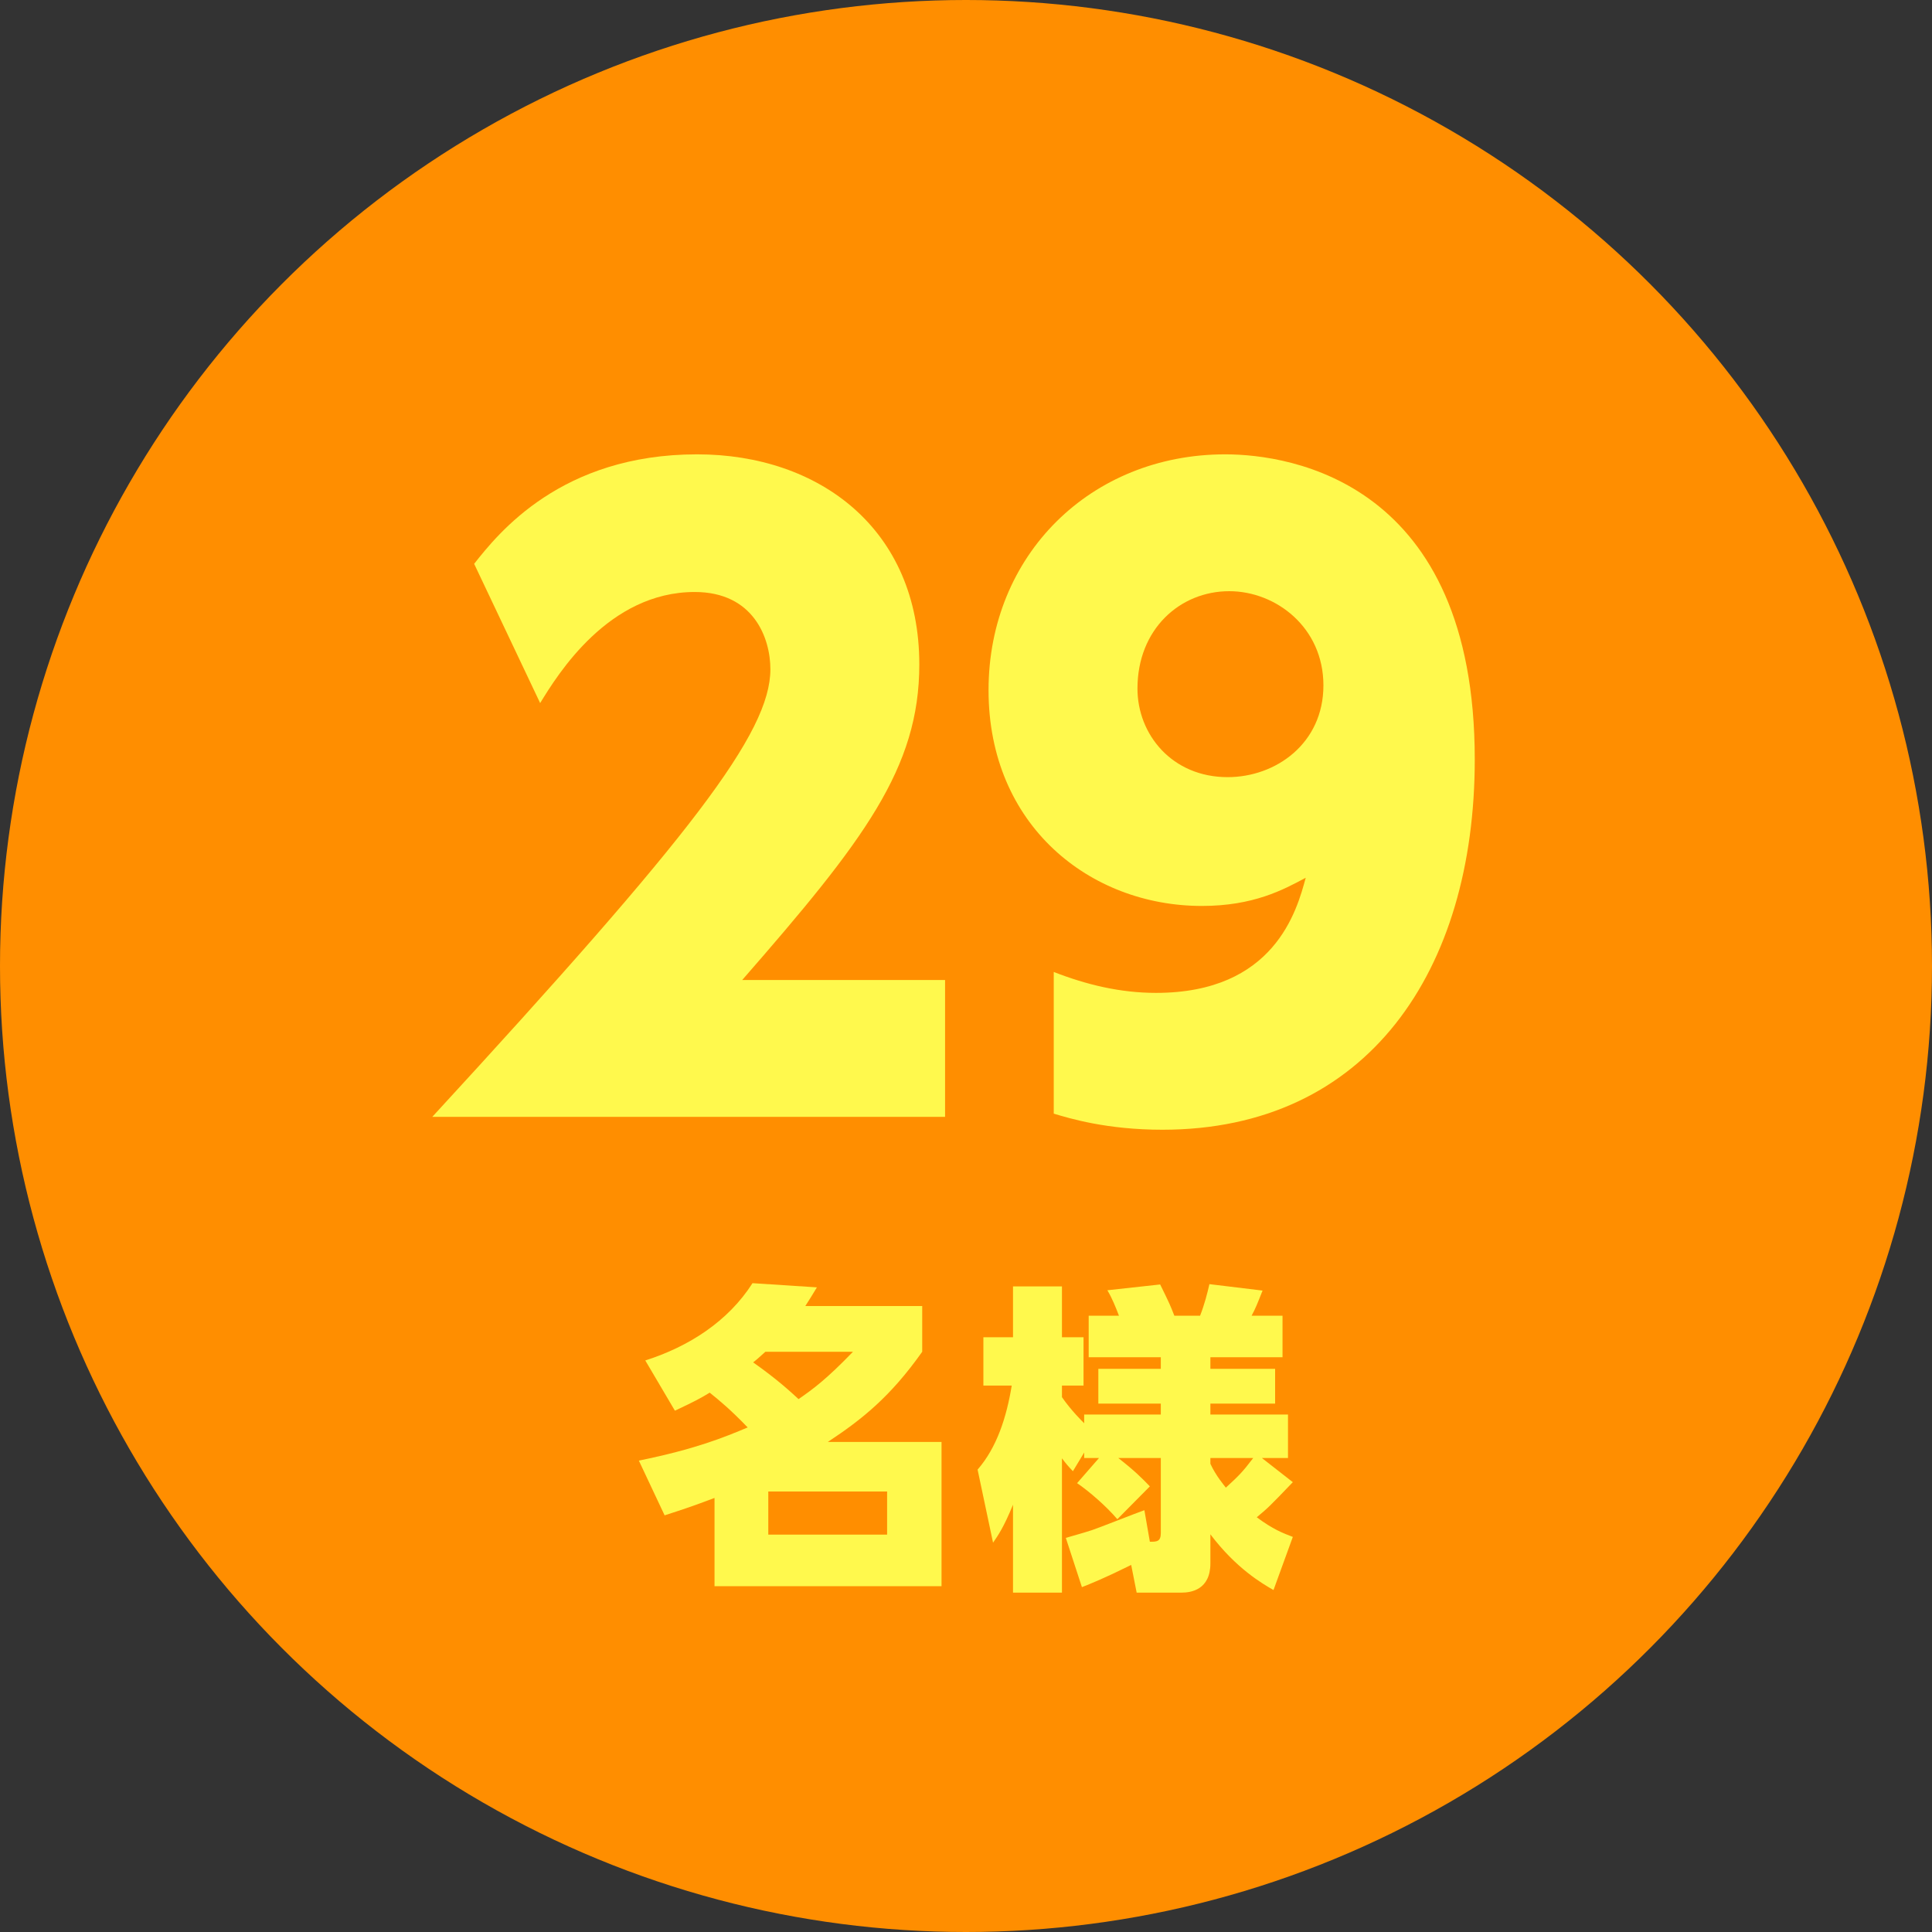
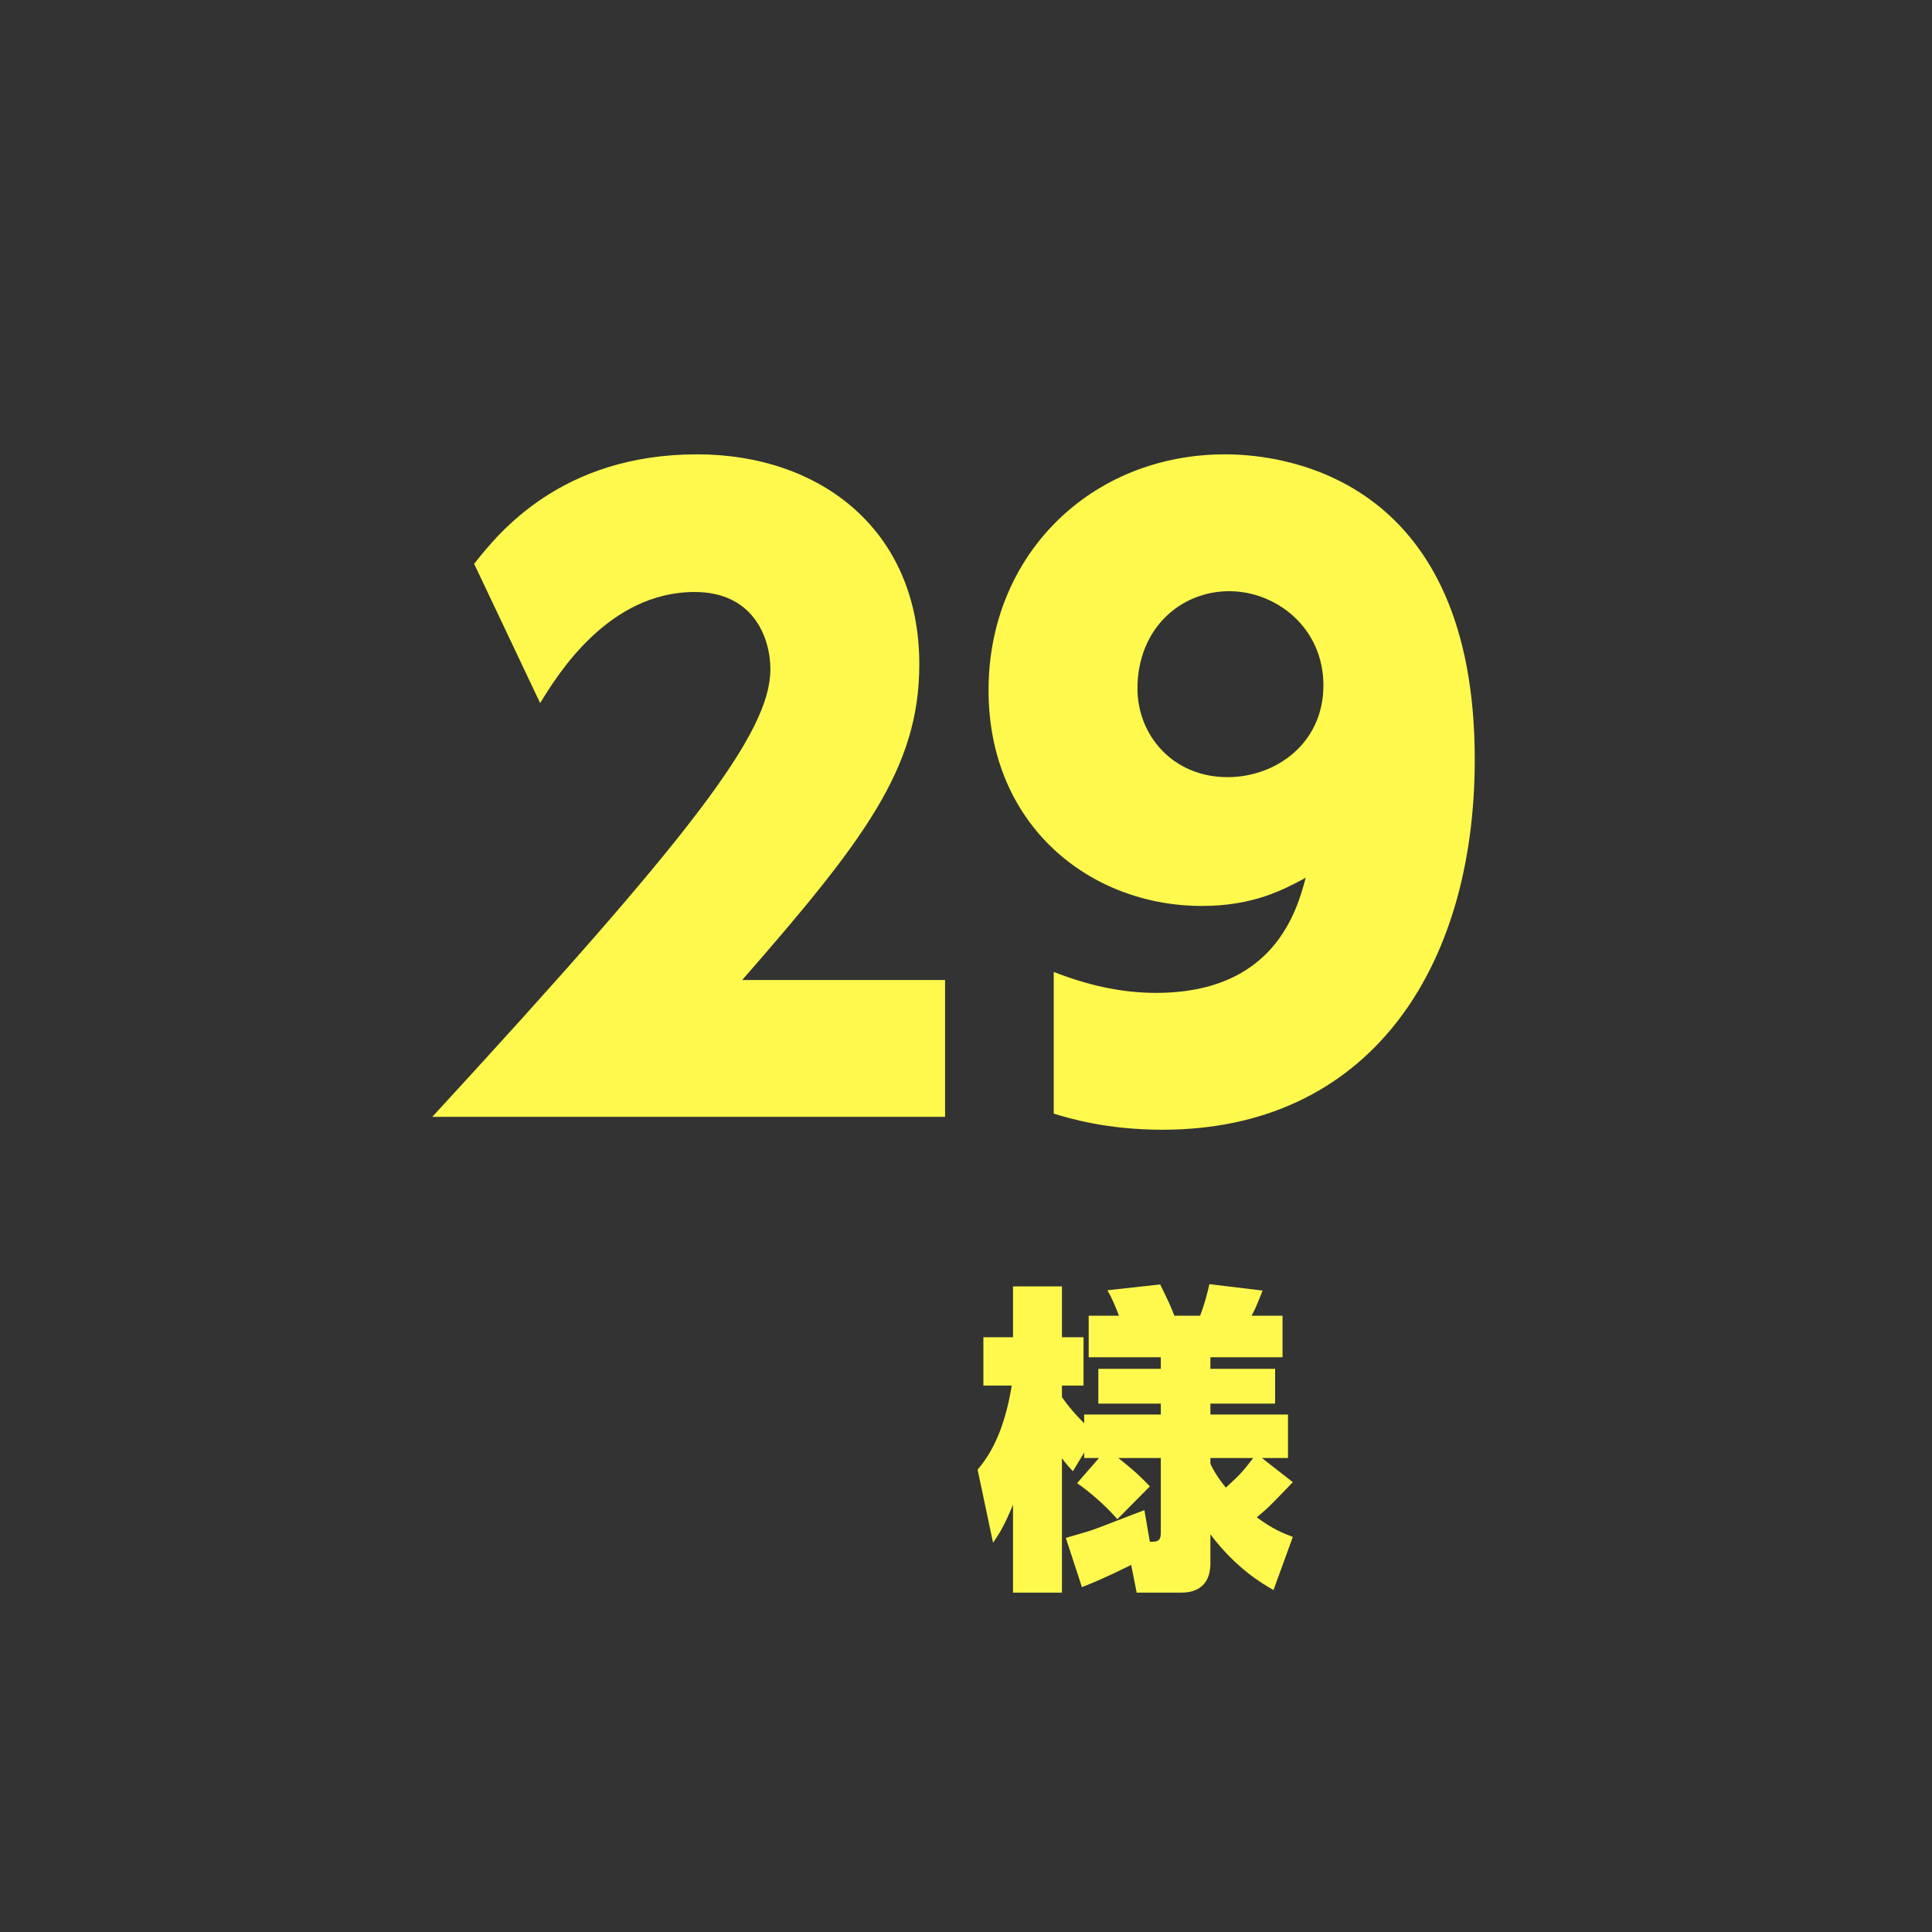
<svg xmlns="http://www.w3.org/2000/svg" viewBox="0 0 120 120" width="120" height="120">
  <rect x="0" y="0" width="120" height="120" fill="#333333" stroke="none" />
  <defs>
    <style>.cls-1{fill:#ff8e00;}.cls-1,.cls-2{stroke-width:0px;}.cls-2{fill:#fff94d;}</style>
  </defs>
-   <circle class="cls-1" cx="60" cy="60" r="60" />
  <path class="cls-2" d="M58.7,60.87v8.5h-31.85c16.1-17.5,21-23.85,21-27.8,0-1.95-1.05-4.8-4.7-4.8-5.35,0-8.5,5.1-9.6,6.9l-4.1-8.65c1.5-1.9,5.4-6.8,13.85-6.8,7.6,0,13.8,4.65,13.8,13.05,0,6.45-3.45,10.95-11,19.6h12.6Z" />
  <path class="cls-2" d="M65.45,60.37c2.05.8,4.15,1.3,6.35,1.3,7.35,0,8.75-5.1,9.3-7.15-1.4.75-3.25,1.75-6.45,1.75-6.95,0-13.25-5-13.25-13.4s6.35-14.65,14.7-14.65c4.1,0,15.5,1.75,15.5,18.95,0,13.1-6.65,23-19.4,23-3.45,0-5.75-.7-6.75-1v-8.8ZM76.25,48.27c3,0,5.95-2.1,5.95-5.7s-2.95-5.85-5.85-5.85c-3.05,0-5.7,2.35-5.7,6.05,0,2.85,2.15,5.5,5.6,5.5Z" />
-   <path class="cls-2" d="M40.08,84.5c2.7-.86,5.14-2.42,6.66-4.8l4,.26c-.3.5-.44.72-.72,1.16h7.26v2.84c-1.98,2.8-3.74,4.2-5.86,5.6h7.06v8.96h-14.1v-5.48c-1.32.5-1.98.72-3.1,1.08l-1.6-3.4c3.54-.72,5.28-1.44,6.76-2.06-1.08-1.12-1.76-1.68-2.36-2.16-.52.32-.92.54-2.16,1.12l-1.84-3.12ZM47.54,83.96c-.36.32-.48.44-.76.66,1.56,1.1,2.38,1.88,2.82,2.28.9-.62,1.74-1.24,3.38-2.94h-5.44ZM55.1,92.64h-7.38v2.68h7.38v-2.68Z" />
  <path class="cls-2" d="M68.26,90.56h-.92v-.34l-.7,1.16c-.32-.34-.42-.46-.68-.8v8.34h-3.04v-5.46c-.6,1.46-.94,1.92-1.24,2.36l-.96-4.54c1.2-1.38,1.8-3.26,2.12-5.22h-1.76v-3h1.84v-3.16h3.04v3.16h1.34v3h-1.34v.72c.58.84,1.28,1.52,1.38,1.62v-.54h4.76v-.68h-3.88v-2.16h3.88v-.72h-4.48v-2.58h1.88c-.2-.52-.42-1.08-.72-1.58l3.28-.36c.58,1.18.64,1.32.88,1.94h1.6c.28-.72.44-1.36.58-1.96l3.3.4c-.3.76-.44,1.12-.68,1.56h1.92v2.58h-4.48v.72h4.02v2.16h-4.02v.68h4.82v2.7h-1.62l1.92,1.5c-1.46,1.52-1.52,1.58-2.24,2.18,1.02.76,1.62.98,2.24,1.22l-1.2,3.3c-.7-.4-2.32-1.34-3.92-3.46v1.8c0,1.64-1.2,1.82-1.78,1.82h-2.8l-.34-1.72c-1.74.86-2.46,1.14-3.06,1.38l-1-3.06c.46-.14.94-.26,1.62-.48.48-.16,2.74-1.06,3.26-1.24l.34,1.96c.42,0,.68,0,.68-.54v-4.66h-2.64c1,.78,1.46,1.24,1.96,1.76l-2.02,2.04c-.7-.82-1.74-1.72-2.5-2.24l1.36-1.56ZM75.18,90.92c.34.74.84,1.32.96,1.48.78-.72,1-.92,1.7-1.84h-2.66v.36Z" />
</svg>